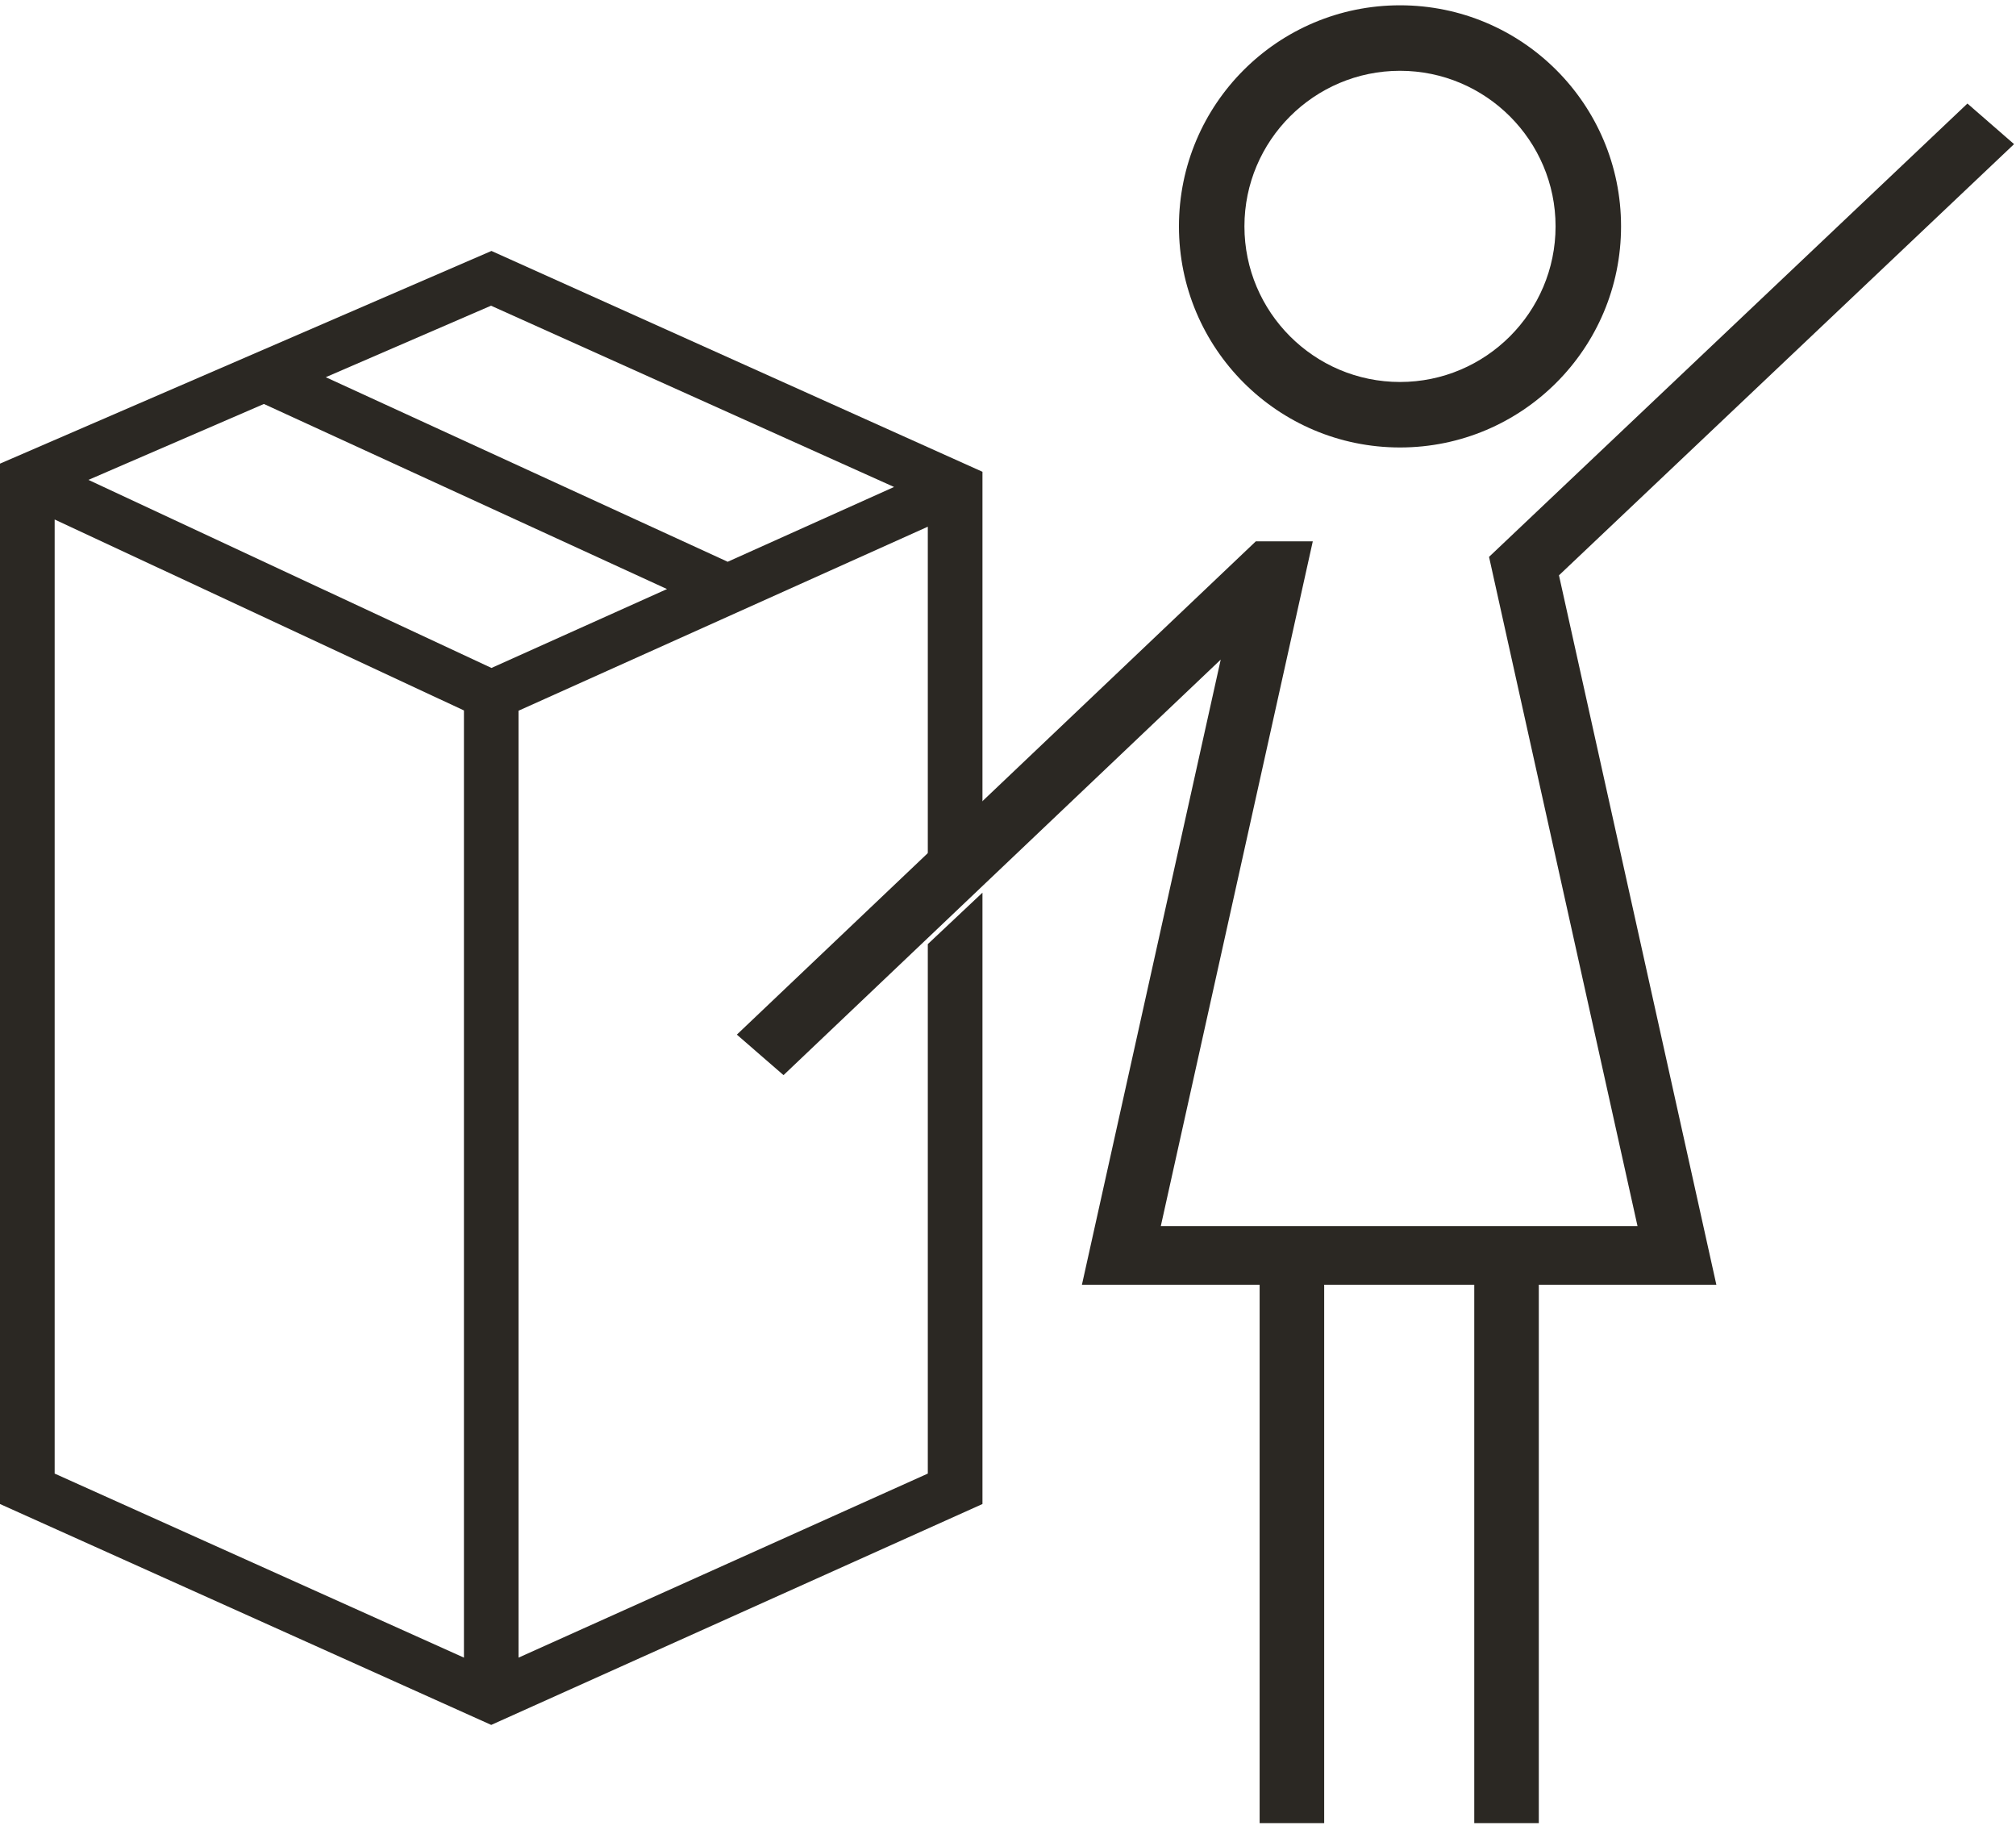
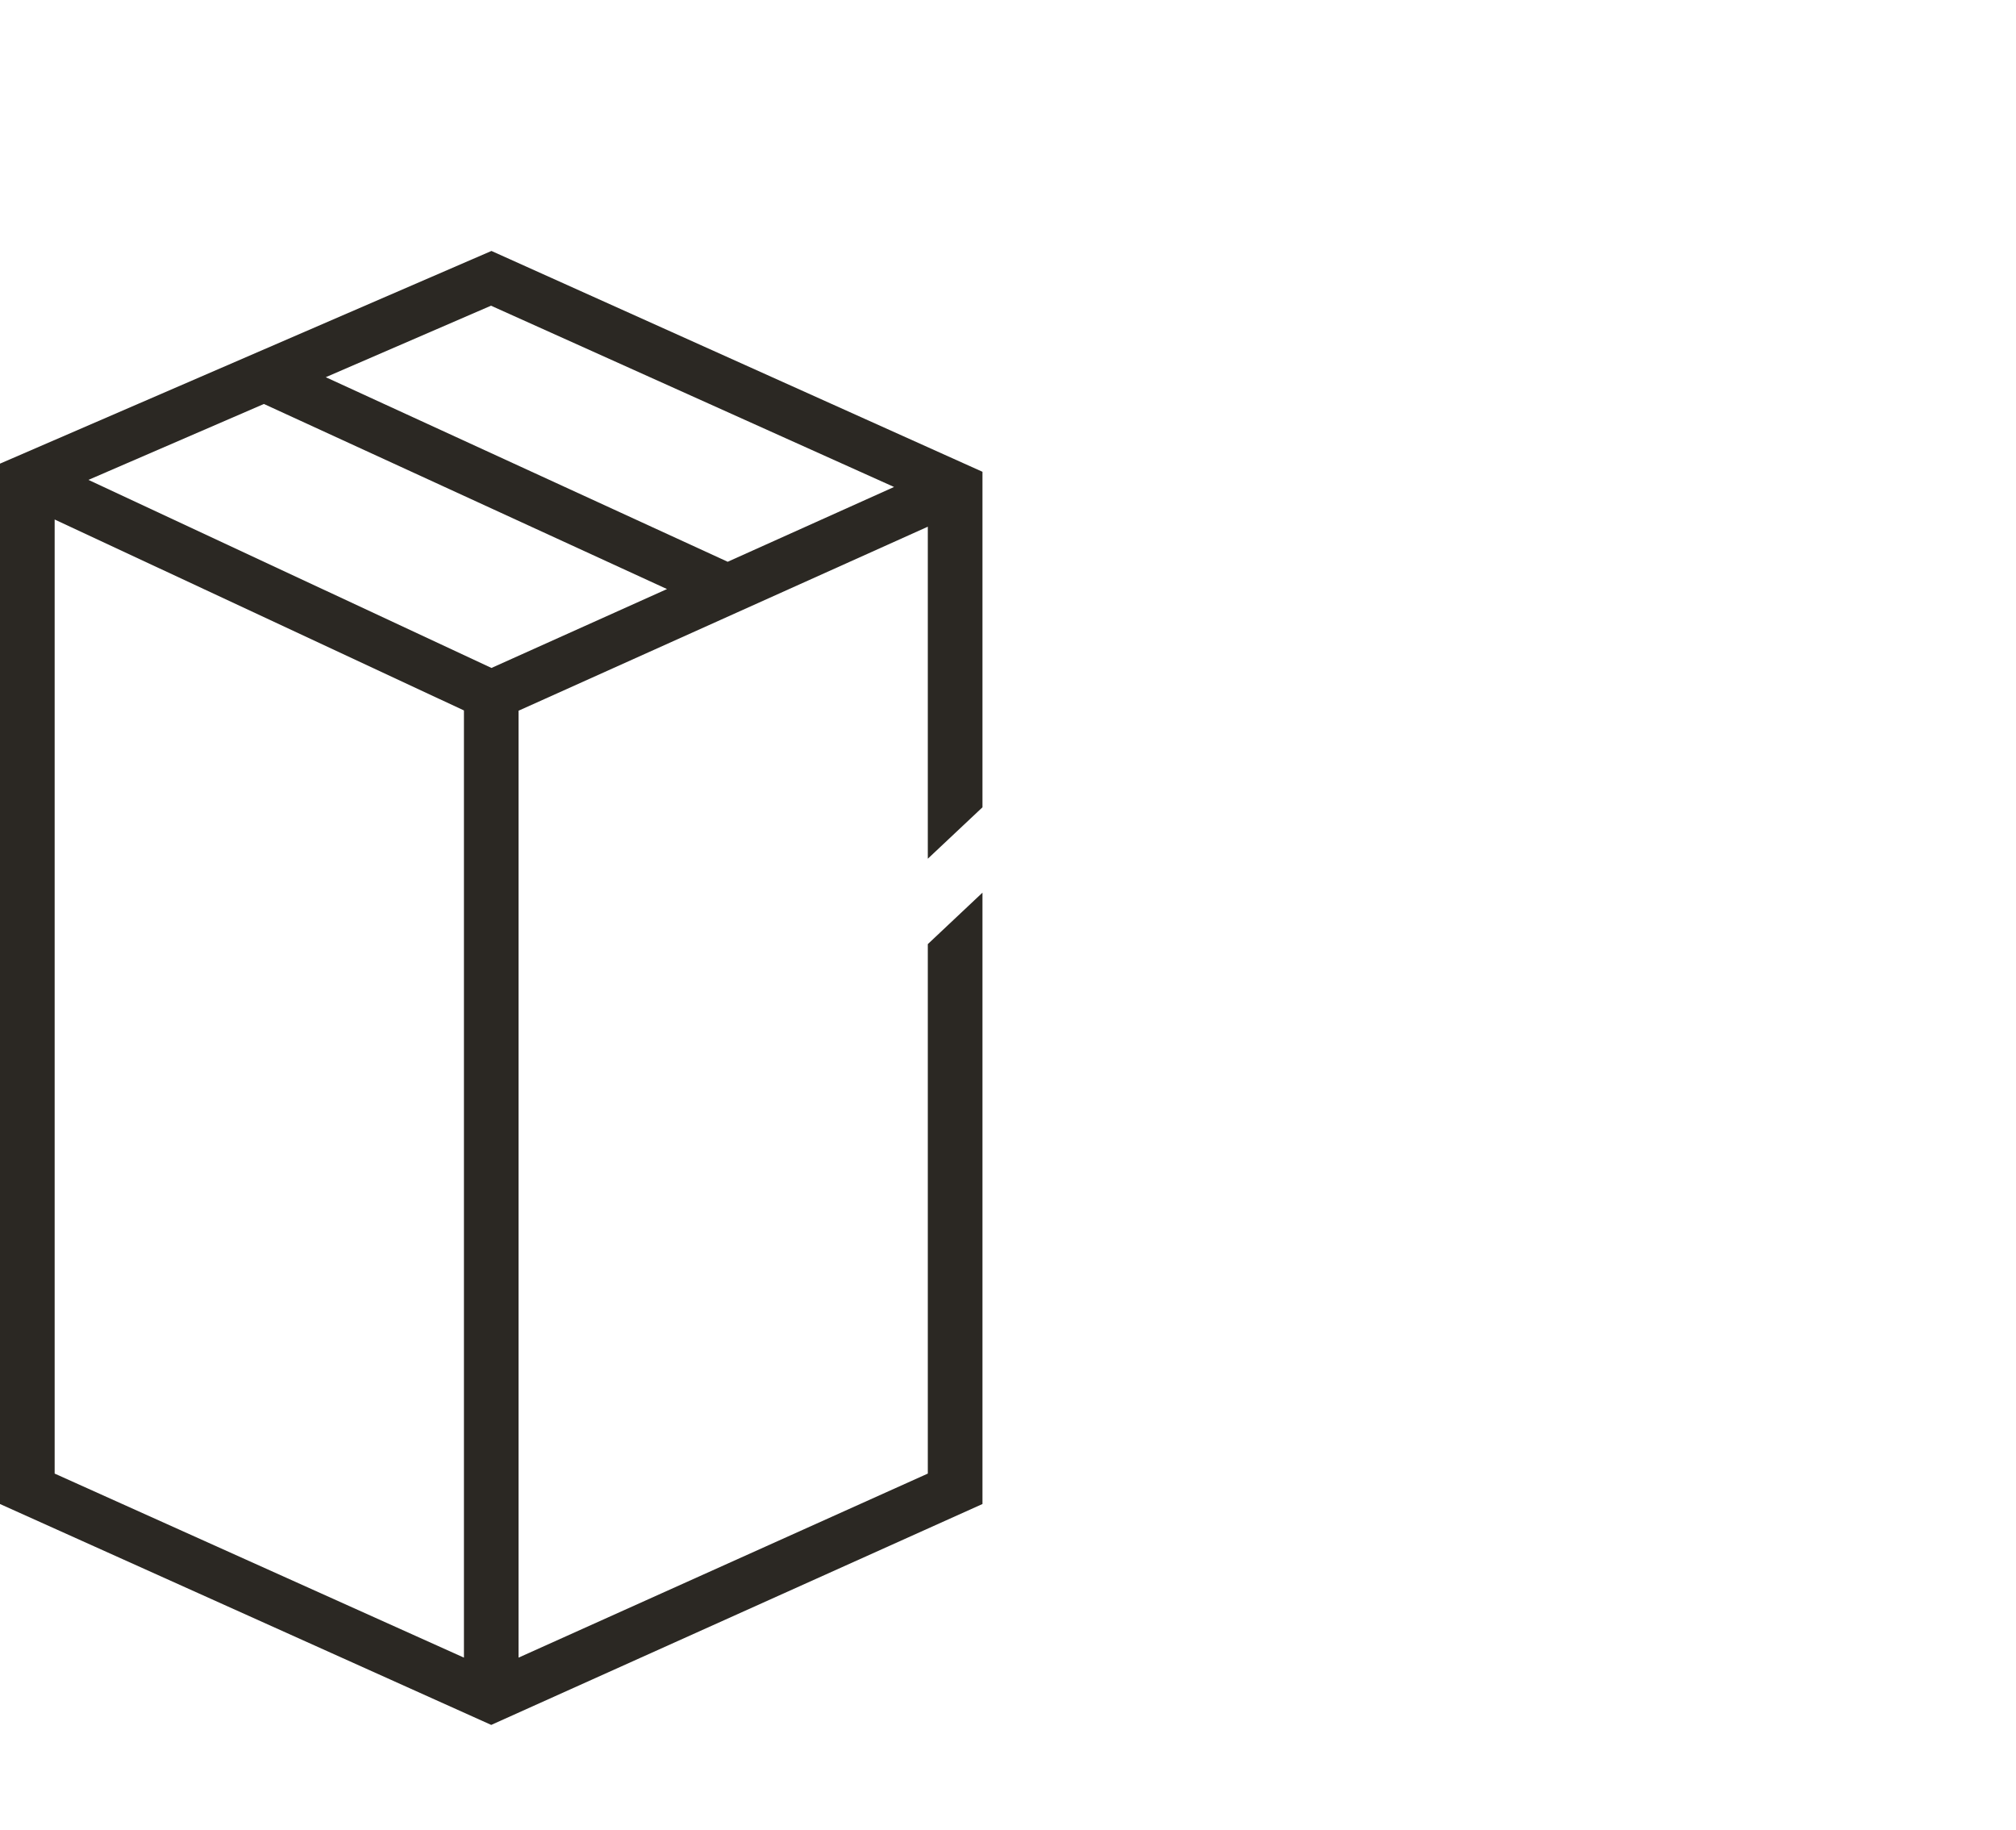
<svg xmlns="http://www.w3.org/2000/svg" height="49" viewBox="0 0 54 49" width="54">
  <g fill="#2b2823" fill-rule="evenodd">
    <path d="m1.464 13.913 10.963 5.114v25.367l-10.963-4.929zm22.484-.871-4.456 2.003-10.766-4.943 4.426-1.915zm-21.579-.19 4.7-2.033 10.797 4.957-4.702 2.113zm22.483 26.613-10.962 4.929v-25.36l10.962-4.928v8.892l1.464-1.377v-8.986l-13.152-5.914-13.164 5.696v27.863l13.158 5.916 13.158-5.916v-16.373l-1.464 1.378z" />
-     <path d="m37.5 1.896c2.298 0 4.167 1.869 4.167 4.166 0 2.298-1.869 4.168-4.167 4.168-2.298 0-4.167-1.87-4.167-4.168 0-2.298 1.869-4.166 4.167-4.166m0 10.088c3.27 0 5.921-2.651 5.921-5.922 0-3.271-2.651-5.92-5.921-5.92-3.271 0-5.921 2.65-5.921 5.92 0 3.271 2.651 5.922 5.921 5.922" />
-     <path d="m41.758 15.408 12.19-11.548-1.249-1.087-12.814 12.141 3.977 17.923h-12.769l4.071-18.339h-1.526l-7.26 6.899-1.441 1.37-5.2 4.942 1.25 1.085 3.95-3.754 1.441-1.37 6.32-6.005-3.718 16.743h4.76v14.418h1.729v-14.418h4.02v14.418h1.729v-14.418h4.756z" />
  </g>
</svg>